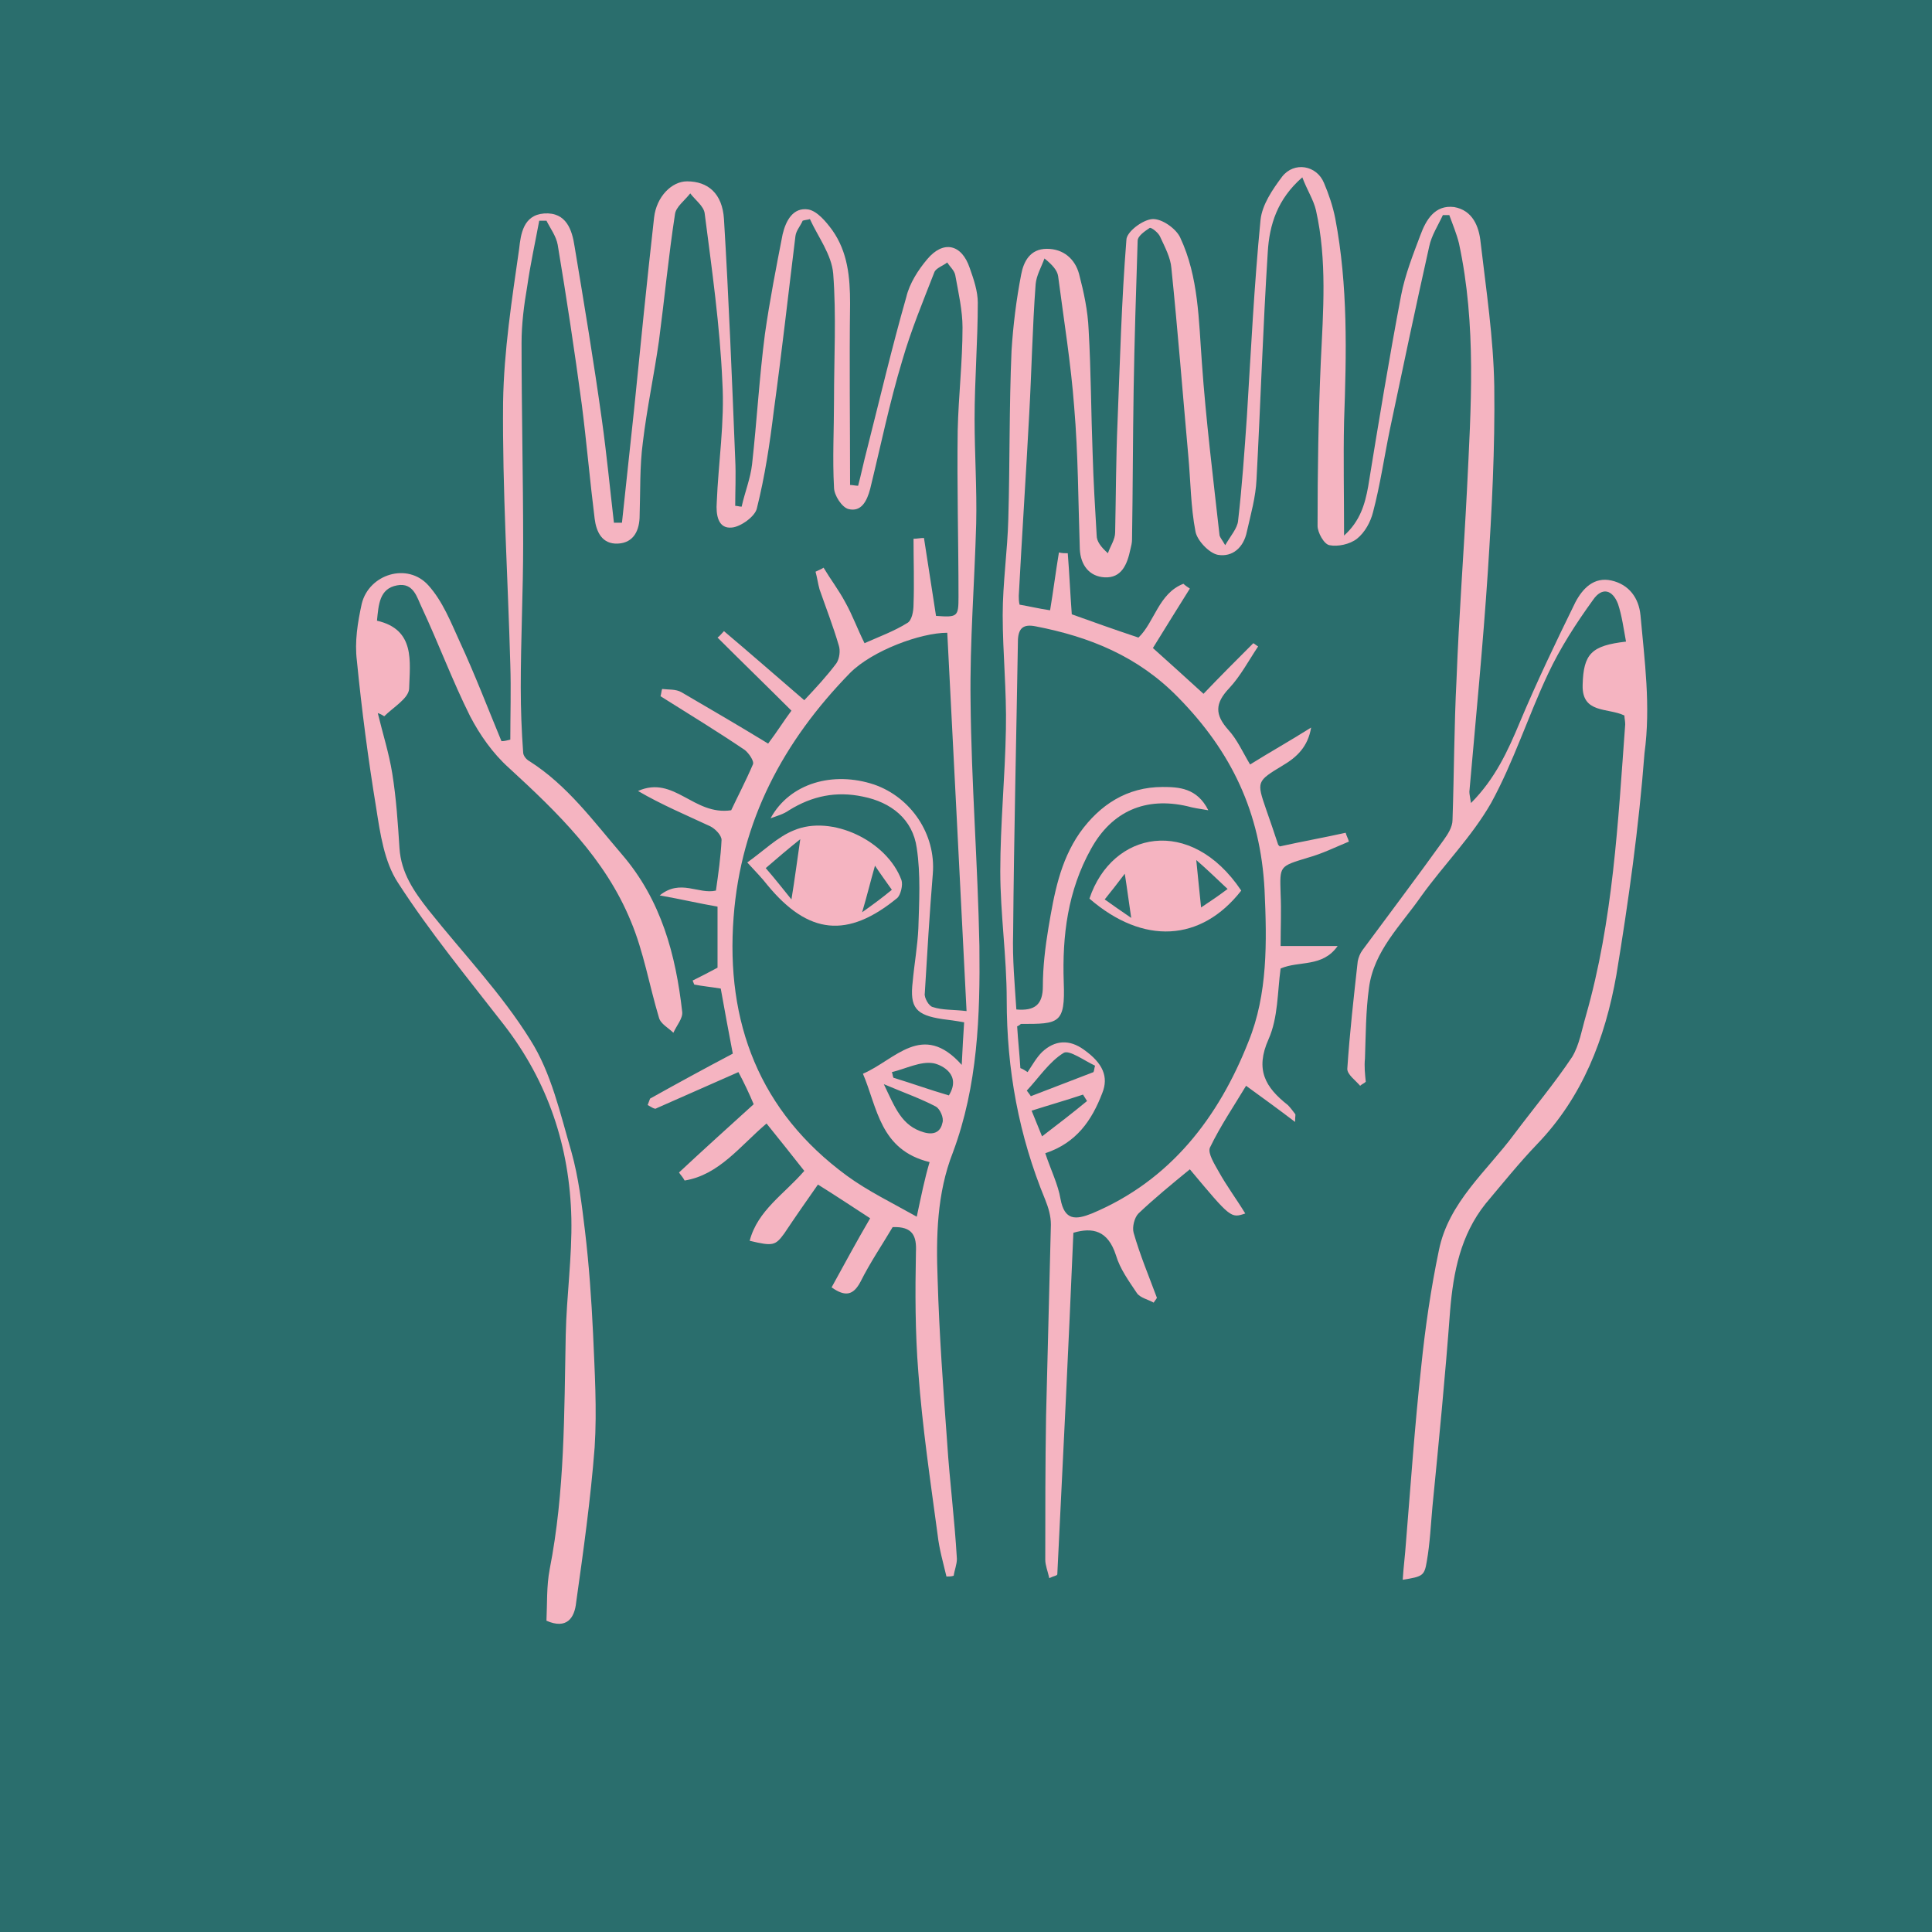
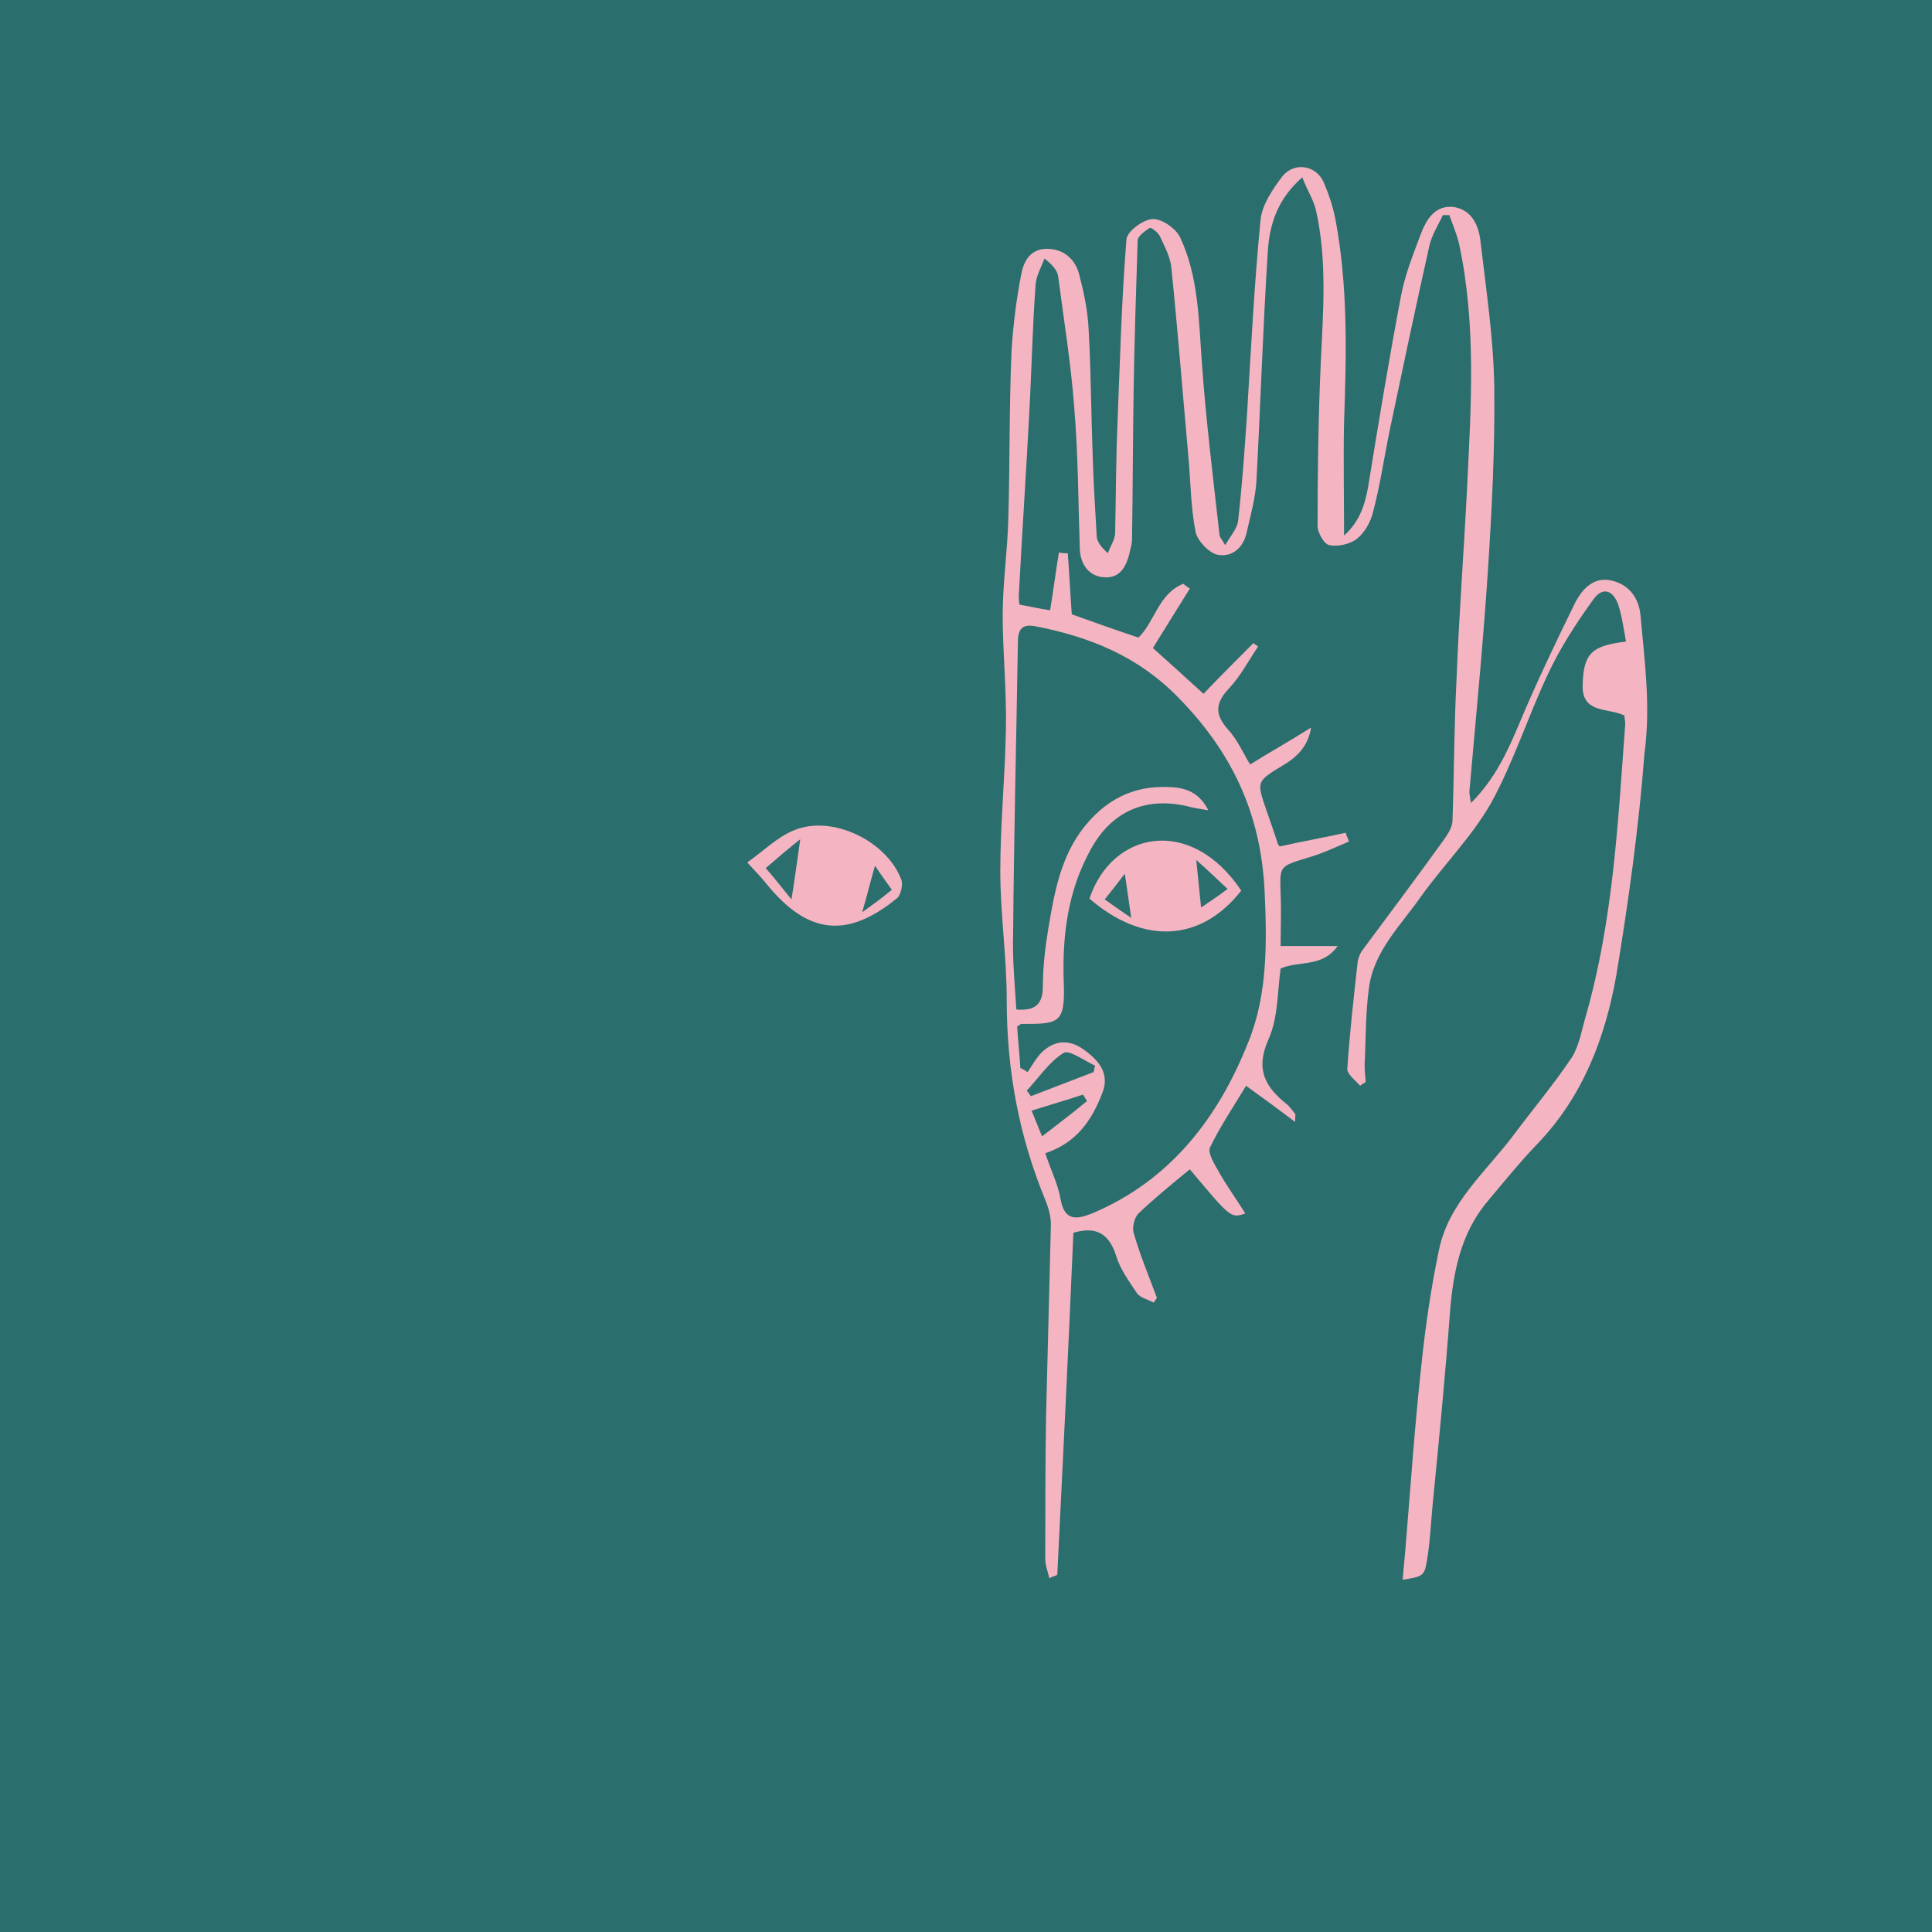
<svg xmlns="http://www.w3.org/2000/svg" xmlns:ns1="http://www.inkscape.org/namespaces/inkscape" xmlns:ns2="http://sodipodi.sourceforge.net/DTD/sodipodi-0.dtd" width="63.5mm" height="63.5mm" viewBox="0 0 63.5 63.5" version="1.1" id="svg1" ns1:version="1.3 (0e150ed6c4, 2023-07-21)" ns2:docname="portada-verbos-05.svg">
  <ns2:namedview id="namedview1" pagecolor="#ffffff" bordercolor="#666666" borderopacity="1.0" ns1:showpageshadow="2" ns1:pageopacity="0.0" ns1:pagecheckerboard="0" ns1:deskcolor="#d1d1d1" ns1:document-units="mm" ns1:zoom="1.0627876" ns1:cx="120.90845" ns1:cy="119.96753" ns1:window-width="3440" ns1:window-height="1400" ns1:window-x="2560" ns1:window-y="0" ns1:window-maximized="1" ns1:current-layer="layer1" />
  <defs id="defs1" />
  <g ns1:label="Capa 1" ns1:groupmode="layer" id="layer1" transform="translate(-73.025,-116.681)">
    <rect x="73.025" y="116.681" class="st8" width="63.5" height="63.5" id="rect85" style="fill:#2a6e6d;stroke-width:0.264" />
    <g id="g96" transform="matrix(0.264,0,0,0.264,-274.575,-357.258)">
      <g id="g95">
        <g id="g92">
          <g id="g91">
-             <path class="st5" d="m 1434.6,1975 c -0.5,-6.8 -1,-13.7 -1.2,-20.5 -0.2,-5.3 -0.1,-10.7 1.9,-15.8 3.1,-8.3 3.4,-17 3.3,-25.7 -0.2,-10.2 -1,-20.3 -1.1,-30.5 -0.1,-7.4 0.5,-14.7 0.7,-22.1 0.1,-4.3 -0.2,-8.7 -0.2,-13 0,-4.8 0.4,-9.7 0.4,-14.5 0,-1.4 -0.5,-2.9 -1,-4.3 -1,-3 -3.3,-3.5 -5.3,-1.1 -1.1,1.3 -2.2,3 -2.6,4.7 -1.8,6.3 -3.3,12.7 -4.9,19 -0.4,1.5 -0.7,3 -1.1,4.5 -0.3,0 -0.7,-0.1 -1,-0.1 0,-7.5 -0.1,-15.1 0,-22.6 0,-3.3 -0.3,-6.4 -2.2,-9.1 -0.8,-1.1 -1.9,-2.4 -3,-2.6 -1.9,-0.3 -2.8,1.4 -3.2,3.1 -0.8,4.1 -1.6,8.2 -2.2,12.4 -0.7,5.4 -1,10.8 -1.6,16.2 -0.2,1.8 -0.9,3.5 -1.3,5.3 -0.3,0 -0.5,-0.1 -0.8,-0.1 0,-1.9 0.1,-3.8 0,-5.8 -0.4,-10 -0.8,-20 -1.4,-29.9 -0.2,-3.2 -2,-4.7 -4.6,-4.7 -1.9,0 -3.8,1.9 -4.1,4.5 -0.9,8 -1.7,16 -2.5,24 -0.5,4.7 -1,9.3 -1.5,14 -0.3,0 -0.7,0 -1,0 -0.5,-4.3 -0.9,-8.5 -1.5,-12.8 -1,-7.2 -2.2,-14.4 -3.4,-21.6 -0.3,-2 -1,-4.3 -3.8,-4.1 -2.6,0.2 -2.9,2.6 -3.1,4.4 -0.9,6.3 -1.9,12.7 -2,19.1 -0.1,10.9 0.6,21.8 0.9,32.7 0.1,3.1 0,6.2 0,9.3 -0.4,0.1 -0.7,0.2 -1.1,0.2 -1.7,-4.1 -3.3,-8.3 -5.2,-12.4 -1.1,-2.4 -2.1,-5 -3.9,-7 -2.6,-2.9 -7.4,-1.4 -8.3,2.3 -0.5,2.3 -0.9,4.7 -0.6,7.1 0.6,6.1 1.4,12.2 2.4,18.3 0.5,3.2 1,6.7 2.7,9.3 4,6.2 8.7,11.9 13.2,17.7 5.5,7.1 8.2,15.2 8.4,24.1 0.1,4.8 -0.6,9.7 -0.7,14.5 -0.2,9.8 -0.1,19.5 -2,29.2 -0.4,2.1 -0.3,4.3 -0.4,6.4 2.5,1.1 3.5,-0.3 3.7,-2.3 0.9,-6.4 1.8,-12.8 2.3,-19.3 0.3,-4.7 0,-9.5 -0.2,-14.2 -0.2,-4.2 -0.5,-8.5 -1,-12.7 -0.4,-3.3 -0.8,-6.7 -1.7,-9.9 -1.4,-4.8 -2.5,-9.8 -5.1,-13.9 -3.6,-5.8 -8.4,-10.8 -12.7,-16.2 -1.8,-2.3 -3.4,-4.6 -3.6,-7.7 -0.2,-3.1 -0.4,-6.2 -0.9,-9.3 -0.4,-2.5 -1.2,-5 -1.8,-7.5 0.3,0.1 0.5,0.2 0.8,0.4 1.1,-1.1 3,-2.2 3.1,-3.4 0.1,-3.4 0.8,-7.4 -4,-8.5 0.2,-2 0.3,-4 2.5,-4.4 2.1,-0.4 2.5,1.6 3.1,2.8 2.1,4.5 3.8,9.1 6,13.5 1.2,2.3 2.8,4.6 4.8,6.4 6.1,5.6 12,11.3 15.2,19.1 1.6,3.8 2.3,8 3.5,12 0.2,0.8 1.2,1.3 1.8,1.9 0.4,-0.9 1.2,-1.8 1.1,-2.6 -0.8,-7.1 -2.6,-13.9 -7.5,-19.6 -3.6,-4.2 -6.8,-8.6 -11.5,-11.6 -0.4,-0.2 -0.8,-0.7 -0.8,-1.1 -0.2,-2.7 -0.3,-5.4 -0.3,-8.1 0,-6 0.3,-11.9 0.3,-17.9 0,-8.3 -0.2,-16.7 -0.2,-25 0,-2.3 0.3,-4.7 0.7,-7 0.4,-2.8 1,-5.5 1.5,-8.2 0.3,0 0.6,0 0.9,0 0.5,1 1.2,1.9 1.4,3 1.1,6.6 2.1,13.2 3,19.9 0.6,4.7 1,9.4 1.6,14.2 0.2,1.6 0.9,3.2 2.9,3.1 2,-0.1 2.7,-1.7 2.7,-3.5 0.1,-3 0,-6.1 0.4,-9.1 0.5,-4.2 1.4,-8.4 2,-12.6 0.7,-5.3 1.2,-10.6 2,-15.8 0.1,-0.9 1.2,-1.7 1.9,-2.6 0.6,0.8 1.7,1.6 1.8,2.5 0.9,7 1.9,14 2.2,21 0.3,5 -0.5,10 -0.7,15 -0.1,1.4 0.1,3.3 1.9,3.1 1.1,-0.1 2.9,-1.4 3.1,-2.4 1,-4 1.6,-8 2.1,-12.1 1,-7.3 1.8,-14.5 2.7,-21.8 0.1,-0.7 0.6,-1.2 0.9,-1.9 0.3,-0.1 0.6,-0.1 0.9,-0.2 1,2.2 2.7,4.4 2.9,6.8 0.4,5.2 0.1,10.5 0.1,15.8 0,3.6 -0.2,7.2 0,10.8 0,1 1,2.5 1.8,2.7 1.6,0.4 2.3,-1 2.7,-2.5 1.3,-5.3 2.4,-10.7 4,-16 1.1,-3.8 2.6,-7.4 4,-11 0.2,-0.5 1.1,-0.8 1.6,-1.2 0.3,0.5 0.9,1 1,1.6 0.4,2.2 0.9,4.4 0.9,6.5 0,4.3 -0.5,8.5 -0.6,12.8 -0.1,6.9 0.1,13.8 0.1,20.7 0,2.5 -0.1,2.6 -2.8,2.4 -0.5,-3.2 -1,-6.5 -1.5,-9.7 -0.4,0 -0.9,0.1 -1.3,0.1 0,2.7 0.1,5.5 0,8.2 0,0.8 -0.2,2 -0.8,2.3 -1.6,1 -3.5,1.7 -5.3,2.5 -0.9,-1.8 -1.5,-3.5 -2.4,-5.1 -0.8,-1.5 -1.8,-2.8 -2.7,-4.3 -0.3,0.2 -0.6,0.3 -1,0.5 0.2,0.7 0.3,1.5 0.5,2.2 0.8,2.3 1.7,4.6 2.4,7 0.2,0.6 0.1,1.6 -0.3,2.2 -1.2,1.6 -2.5,3 -4,4.6 -3.6,-3.1 -6.8,-5.9 -10,-8.6 -0.3,0.3 -0.5,0.6 -0.8,0.8 3,3 6,5.9 9.2,9.1 -0.9,1.2 -1.7,2.5 -2.9,4.1 -3.6,-2.2 -7.2,-4.3 -10.8,-6.4 -0.7,-0.4 -1.6,-0.3 -2.4,-0.4 -0.1,0.3 -0.1,0.6 -0.2,0.9 3.5,2.2 7.1,4.4 10.5,6.7 0.5,0.4 1.2,1.4 1,1.8 -0.9,2.1 -2,4.2 -2.7,5.7 -4.7,0.7 -7.1,-4.4 -11.6,-2.4 2.9,1.7 6,3 9,4.4 0.6,0.3 1.4,1.1 1.4,1.7 -0.1,2.1 -0.4,4.2 -0.7,6.3 -2.2,0.5 -4.4,-1.5 -7,0.6 2.8,0.5 4.9,1 7.2,1.4 0,2.6 0,5.2 0,7.6 -1.1,0.6 -2.1,1.1 -3.1,1.6 0.1,0.2 0.1,0.3 0.2,0.5 1,0.2 2.1,0.3 3.3,0.5 0.5,2.8 1,5.5 1.5,8.1 -3.6,1.9 -6.9,3.7 -10.3,5.6 -0.1,0.3 -0.2,0.5 -0.3,0.8 0.4,0.2 0.9,0.6 1.1,0.4 3.4,-1.5 6.8,-3 10.2,-4.5 0.7,1.3 1.4,2.8 1.9,4 -3.2,2.9 -6.3,5.7 -9.3,8.5 0.2,0.3 0.5,0.6 0.7,1 4.3,-0.7 6.9,-4.3 10.2,-7.1 1.7,2.1 3.2,4 4.7,5.9 -2.5,2.9 -5.8,4.9 -6.8,8.7 2.9,0.7 3.2,0.6 4.3,-0.9 1.4,-2.1 2.8,-4.1 4.2,-6.1 2.4,1.5 4.5,2.9 6.5,4.2 -1.7,2.9 -3.2,5.7 -4.8,8.6 1.7,1.2 2.7,1 3.6,-0.7 1.2,-2.4 2.7,-4.6 4,-6.8 2.5,-0.1 3,1.1 2.9,3.1 -0.1,5 -0.1,10 0.3,15 0.5,6.8 1.5,13.5 2.4,20.2 0.2,1.8 0.7,3.5 1.1,5.2 0.3,0 0.6,0 0.9,-0.1 0.1,-0.7 0.4,-1.4 0.4,-2.1 -0.3,-5.1 -0.9,-9.7 -1.2,-14.3 z m 0.2,-43.4 c -2.4,-0.7 -4.6,-1.5 -6.9,-2.2 -0.1,-0.2 -0.1,-0.5 -0.2,-0.7 1.7,-0.4 3.6,-1.4 5.2,-1.1 1,0.2 3.5,1.4 1.9,4 z m -4,15.1 c -3.2,-1.8 -6.1,-3.2 -8.7,-5.1 -10.9,-8 -15.1,-19.1 -14.1,-32.2 0.9,-12 6.2,-21.9 14.5,-30.4 2.8,-2.8 8.8,-5 12.1,-5 0.8,15.6 1.6,31.2 2.4,47.1 -1.7,-0.2 -3,-0.1 -4.2,-0.5 -0.5,-0.1 -1.1,-1.2 -1,-1.7 0.3,-5 0.6,-10 1,-14.9 0.4,-4.9 -2.7,-9.5 -7.3,-11.1 -5.1,-1.7 -10.5,-0.2 -12.9,4.2 0.8,-0.3 1.6,-0.5 2.3,-1 2.9,-1.8 5.9,-2.4 9.2,-1.7 3.5,0.7 6.2,2.8 6.7,6.4 0.5,3.3 0.3,6.7 0.2,10 -0.1,2.2 -0.5,4.4 -0.7,6.6 -0.4,3.3 0.4,4.2 3.7,4.7 0.8,0.1 1.6,0.2 2.7,0.4 -0.1,1.6 -0.2,3.1 -0.3,5.3 -4.9,-5.5 -8.3,-0.6 -12.3,1.1 1.8,4.2 2.1,9.5 8.3,11 -0.6,2 -1,4 -1.6,6.8 z m 0.9,-10.5 c -2.8,-0.8 -3.6,-3.1 -5,-6 2.6,1.1 4.6,1.8 6.5,2.8 0.5,0.3 1,1.4 0.8,2 -0.2,1 -0.9,1.6 -2.3,1.2 z" id="path90" style="fill:#f5b4c1" />
            <path class="st5" d="m 1428.9,1904.8 c -1.8,-4.9 -8.7,-8.2 -13.4,-6.2 -2,0.8 -3.7,2.5 -5.8,4 1.1,1.2 1.8,1.9 2.5,2.8 5.1,6.2 10,6.7 16.2,1.6 0.4,-0.4 0.7,-1.6 0.5,-2.2 z m -13.7,2.4 c -0.9,-1.1 -1.9,-2.4 -3.2,-3.9 1.5,-1.3 2.8,-2.4 4.3,-3.6 -0.4,2.7 -0.7,5.1 -1.1,7.5 z m 8.8,1.6 c 0.6,-2 1,-3.7 1.6,-5.8 0.8,1.2 1.4,2 2.1,3 -1.2,1 -2.3,1.8 -3.7,2.8 z" id="path91" style="fill:#f5b4c1" />
          </g>
        </g>
        <g id="g94">
          <g id="g93">
            <path class="st5" d="m 1520.9,1871.8 c -0.2,-2.1 -1.4,-3.8 -3.6,-4.3 -2.2,-0.5 -3.6,1 -4.5,2.7 -2.4,4.9 -4.8,9.9 -6.9,14.9 -1.5,3.6 -3.1,7.1 -6.1,10.1 -0.1,-0.7 -0.2,-1.1 -0.2,-1.4 0.8,-9.1 1.7,-18.3 2.3,-27.4 0.5,-7.7 0.9,-15.4 0.8,-23.1 -0.1,-6 -1,-11.9 -1.7,-17.9 -0.2,-2 -1,-4 -3.3,-4.4 -2.4,-0.3 -3.5,1.6 -4.2,3.5 -0.9,2.4 -1.9,4.9 -2.4,7.5 -1.5,7.9 -2.8,15.8 -4.1,23.8 -0.4,2.2 -1,4.3 -3,6.1 0,-5.1 -0.1,-9.6 0,-14.2 0.3,-8.5 0.5,-16.9 -1.1,-25.3 -0.3,-1.5 -0.8,-3 -1.4,-4.4 -0.9,-2.2 -3.7,-2.7 -5.2,-0.8 -1.2,1.6 -2.5,3.5 -2.7,5.4 -0.8,8.2 -1.2,16.4 -1.7,24.5 -0.3,4.3 -0.6,8.7 -1.1,13 -0.1,0.9 -0.9,1.8 -1.6,3 -0.4,-0.7 -0.6,-0.9 -0.7,-1.2 -0.8,-7.2 -1.7,-14.4 -2.2,-21.5 -0.4,-5.3 -0.4,-10.7 -2.7,-15.6 -0.5,-1.1 -2.3,-2.4 -3.5,-2.3 -1.2,0.1 -3.2,1.6 -3.2,2.6 -0.6,7.5 -0.8,15.1 -1.1,22.6 -0.2,4.6 -0.2,9.2 -0.3,13.8 0,0.9 -0.6,1.7 -0.9,2.6 -0.9,-0.8 -1.4,-1.5 -1.4,-2.2 -0.2,-3.4 -0.4,-6.7 -0.5,-10.1 -0.2,-5.2 -0.2,-10.3 -0.5,-15.5 -0.1,-2.4 -0.6,-4.7 -1.2,-7 -0.5,-1.8 -1.9,-3.1 -4,-3.1 -2.1,0 -2.9,1.6 -3.2,3.2 -0.6,3.1 -1,6.3 -1.2,9.5 -0.3,7 -0.2,13.9 -0.4,20.9 -0.1,4 -0.7,8 -0.7,12 0,4.7 0.5,9.4 0.4,14.2 -0.1,5.9 -0.7,11.8 -0.7,17.7 0,5.3 0.8,10.6 0.8,16 0,8.7 1.5,16.9 4.8,24.9 0.4,1 0.7,2 0.7,3.1 -0.2,7.9 -0.4,15.9 -0.6,23.8 -0.1,6 -0.1,12 -0.1,17.9 0,0.7 0.3,1.4 0.5,2.3 0.6,-0.3 1,-0.3 1,-0.5 0.7,-14.1 1.4,-28.3 2,-42.5 2.4,-0.7 4.3,-0.3 5.3,2.8 0.5,1.7 1.6,3.2 2.6,4.7 0.4,0.6 1.4,0.8 2.1,1.2 0.1,-0.2 0.3,-0.4 0.4,-0.6 -1,-2.7 -2.1,-5.3 -2.9,-8.1 -0.2,-0.7 0.1,-1.9 0.6,-2.4 2,-1.9 4.2,-3.7 6.4,-5.5 5.1,6.1 5.1,6.1 6.9,5.5 -1.1,-1.8 -2.3,-3.4 -3.3,-5.2 -0.5,-0.9 -1.4,-2.3 -1.1,-3 1.3,-2.7 3,-5.2 4.5,-7.7 2.2,1.6 4,2.9 6.1,4.5 0,-0.8 0.1,-0.9 0,-1 -0.3,-0.4 -0.6,-0.8 -0.9,-1.1 -2.8,-2.2 -4.1,-4.4 -2.4,-8.2 1.2,-2.7 1.1,-5.9 1.5,-8.8 2.3,-1 5.2,-0.1 7.1,-2.8 -2.6,0 -4.8,0 -7.1,0 0,-2.3 0.1,-4.4 0,-6.5 -0.1,-3.5 -0.2,-3.4 3.4,-4.5 1.8,-0.5 3.4,-1.3 5.1,-2 -0.1,-0.4 -0.3,-0.7 -0.4,-1.1 -2.7,0.6 -5.5,1.1 -8.2,1.7 -0.1,-0.1 -0.2,-0.2 -0.2,-0.2 -0.5,-1.5 -1,-3 -1.5,-4.4 -1.2,-3.5 -1.2,-3.5 2.1,-5.5 1.7,-1 3.1,-2.3 3.5,-4.7 -2.7,1.7 -5.2,3.1 -7.6,4.6 -0.9,-1.5 -1.6,-3.1 -2.7,-4.3 -1.7,-1.9 -1.7,-3.3 0.1,-5.2 1.4,-1.5 2.4,-3.4 3.6,-5.2 -0.2,-0.1 -0.4,-0.3 -0.6,-0.4 -2.1,2.1 -4.2,4.2 -6.2,6.3 -2.3,-2.1 -4.4,-4 -6.3,-5.7 1.6,-2.6 3.1,-5 4.6,-7.4 -0.3,-0.2 -0.6,-0.4 -0.8,-0.6 -3.1,1.2 -3.6,4.8 -5.6,6.7 -3,-1 -5.8,-2 -8.3,-2.9 -0.2,-2.7 -0.3,-5.1 -0.5,-7.6 -0.4,0 -0.7,0 -1.1,-0.1 -0.4,2.4 -0.7,4.8 -1.1,7.2 -1.4,-0.2 -2.6,-0.5 -3.8,-0.7 -0.1,-0.4 -0.1,-0.8 -0.1,-1.1 0.4,-7.5 0.9,-15.1 1.3,-22.6 0.3,-5.4 0.4,-10.8 0.8,-16.2 0.1,-1.1 0.7,-2.1 1.1,-3.2 1,0.8 1.6,1.5 1.7,2.2 0.7,5.4 1.6,10.9 2,16.3 0.5,5.9 0.5,11.8 0.7,17.7 0.1,2 1.2,3.4 3.1,3.5 2.1,0.1 2.8,-1.6 3.2,-3.5 0.1,-0.4 0.2,-0.8 0.2,-1.2 0.1,-6.2 0.1,-12.4 0.2,-18.6 0.1,-6.2 0.3,-12.4 0.5,-18.6 0,-0.6 0.9,-1.2 1.5,-1.6 0.2,-0.1 1.1,0.6 1.3,1.1 0.6,1.3 1.3,2.6 1.4,3.9 0.8,7.8 1.4,15.5 2.1,23.3 0.3,3.2 0.3,6.4 0.9,9.5 0.2,1.1 1.7,2.7 2.8,2.9 1.8,0.3 3.2,-0.9 3.6,-2.9 0.5,-2.2 1.1,-4.3 1.2,-6.5 0.5,-9.4 0.8,-18.9 1.4,-28.3 0.2,-3.4 1.2,-6.6 4.3,-9.3 0.6,1.6 1.4,2.8 1.7,4.1 1.4,6.2 0.9,12.6 0.6,18.9 -0.3,6.8 -0.4,13.6 -0.4,20.4 0,0.8 0.8,2.3 1.5,2.4 1,0.2 2.5,-0.1 3.4,-0.8 1,-0.8 1.7,-2.1 2,-3.3 0.9,-3.4 1.4,-6.9 2.1,-10.3 1.6,-7.6 3.2,-15.2 4.9,-22.8 0.3,-1.4 1.1,-2.6 1.7,-3.9 0.3,0 0.6,0 0.8,0 0.4,1.1 0.9,2.3 1.2,3.5 2.2,10.2 1.5,20.4 1,30.7 -0.4,7.9 -1,15.7 -1.3,23.6 -0.3,5.8 -0.3,11.6 -0.5,17.5 0,0.9 -0.6,1.8 -1.1,2.5 -3.3,4.6 -6.7,9.1 -10.1,13.7 -0.3,0.4 -0.5,0.9 -0.6,1.4 -0.5,4.5 -1,8.9 -1.3,13.4 0,0.7 1,1.4 1.6,2.1 0.2,-0.2 0.5,-0.3 0.7,-0.5 -0.1,-1 -0.2,-1.9 -0.1,-2.9 0.1,-2.9 0.1,-5.9 0.5,-8.8 0.6,-4.6 4,-7.8 6.5,-11.4 2.8,-3.9 6.3,-7.4 8.7,-11.6 2.8,-5.1 4.6,-10.8 7.1,-16.1 1.5,-3.2 3.5,-6.3 5.6,-9.2 1.1,-1.6 2.4,-1.3 3.1,0.5 0.5,1.5 0.7,3.1 1,4.7 -4.3,0.5 -5.3,1.5 -5.4,5.4 -0.1,3.6 3.1,2.8 5.2,3.8 0,0.3 0.1,0.7 0.1,1.1 -0.9,12.2 -1.5,24.4 -4.9,36.3 -0.5,1.7 -0.8,3.6 -1.7,5.1 -2.2,3.3 -4.8,6.4 -7.2,9.6 -3.4,4.6 -8.2,8.5 -9.4,14.5 -1,4.8 -1.7,9.6 -2.2,14.5 -0.8,7.3 -1.3,14.6 -1.9,21.9 -0.1,1.5 -0.3,3 -0.4,4.6 2.5,-0.4 2.7,-0.5 3,-2.3 0.4,-2.3 0.5,-4.6 0.7,-6.8 0.8,-8.1 1.6,-16.3 2.2,-24.4 0.4,-4.8 1.3,-9.4 4.4,-13.3 2.1,-2.5 4.2,-5.1 6.4,-7.4 5.7,-5.9 8.5,-13.2 9.9,-21.1 1.5,-9.1 2.8,-18.4 3.5,-27.6 0.8,-5.9 0,-11.6 -0.5,-17.2 z m -76.4,59.2 c 1.5,-1.6 2.8,-3.6 4.6,-4.7 0.7,-0.4 2.6,1 3.9,1.6 -0.1,0.3 -0.1,0.6 -0.2,0.8 -2.6,1 -5.2,2 -7.8,3 -0.1,-0.2 -0.3,-0.4 -0.5,-0.7 z m 0.6,2.5 c 2.2,-0.7 4.3,-1.3 6.4,-2 0.2,0.3 0.3,0.5 0.5,0.8 -1.7,1.4 -3.5,2.8 -5.6,4.4 -0.6,-1.5 -0.9,-2.2 -1.3,-3.2 z m 0.5,-60.3 c 6.7,1.3 12.7,3.7 17.7,8.8 6.7,6.8 10.3,14.4 10.8,24 0.3,6.5 0.4,13 -2,18.9 -3.7,9.4 -9.7,17.3 -19.5,21.4 -2,0.8 -3.4,0.9 -3.9,-1.8 -0.3,-1.8 -1.2,-3.6 -1.9,-5.7 3.9,-1.3 5.8,-4.1 7.1,-7.5 0.8,-2 0.1,-3.7 -2.3,-5.4 -1.8,-1.3 -3.6,-1.2 -5.2,0.3 -0.7,0.7 -1.2,1.6 -1.8,2.5 -0.3,-0.2 -0.6,-0.4 -0.9,-0.5 -0.1,-1.7 -0.3,-3.5 -0.4,-5.2 0.3,-0.1 0.4,-0.3 0.5,-0.3 4.7,0 5.5,0 5.3,-5.2 -0.2,-5.8 0.5,-11.4 3.4,-16.6 2.6,-4.7 6.8,-6.5 12,-5.3 0.7,0.2 1.4,0.3 2.6,0.5 -1.4,-2.8 -3.7,-2.9 -5.7,-2.9 -4.4,0 -7.8,2.2 -10.3,5.7 -2.5,3.6 -3.2,7.7 -3.9,11.8 -0.4,2.4 -0.7,4.9 -0.7,7.3 0,2.3 -1,3.1 -3.3,2.9 -0.2,-3.1 -0.5,-6.3 -0.4,-9.5 0.1,-12.2 0.4,-24.4 0.6,-36.6 0.1,-1.4 0.7,-1.9 2.2,-1.6 z" id="path92" style="fill:#f5b4c1" />
            <path class="st5" d="m 1452.3,1907.1 c 6.7,5.8 13.9,5.4 18.9,-1 -6.3,-9.4 -16.1,-7.4 -18.9,1 z m 1.9,0.1 c 0.8,-1 1.6,-2 2.5,-3.2 0.3,1.9 0.5,3.5 0.8,5.5 -1.3,-0.9 -2.2,-1.5 -3.3,-2.3 z m 15.3,-1.3 c -1.2,0.9 -2.1,1.5 -3.3,2.3 -0.2,-2 -0.4,-3.8 -0.6,-5.9 1.4,1.2 2.5,2.3 3.9,3.6 z" id="path93" style="fill:#f5b4c1" />
          </g>
        </g>
      </g>
    </g>
  </g>
</svg>